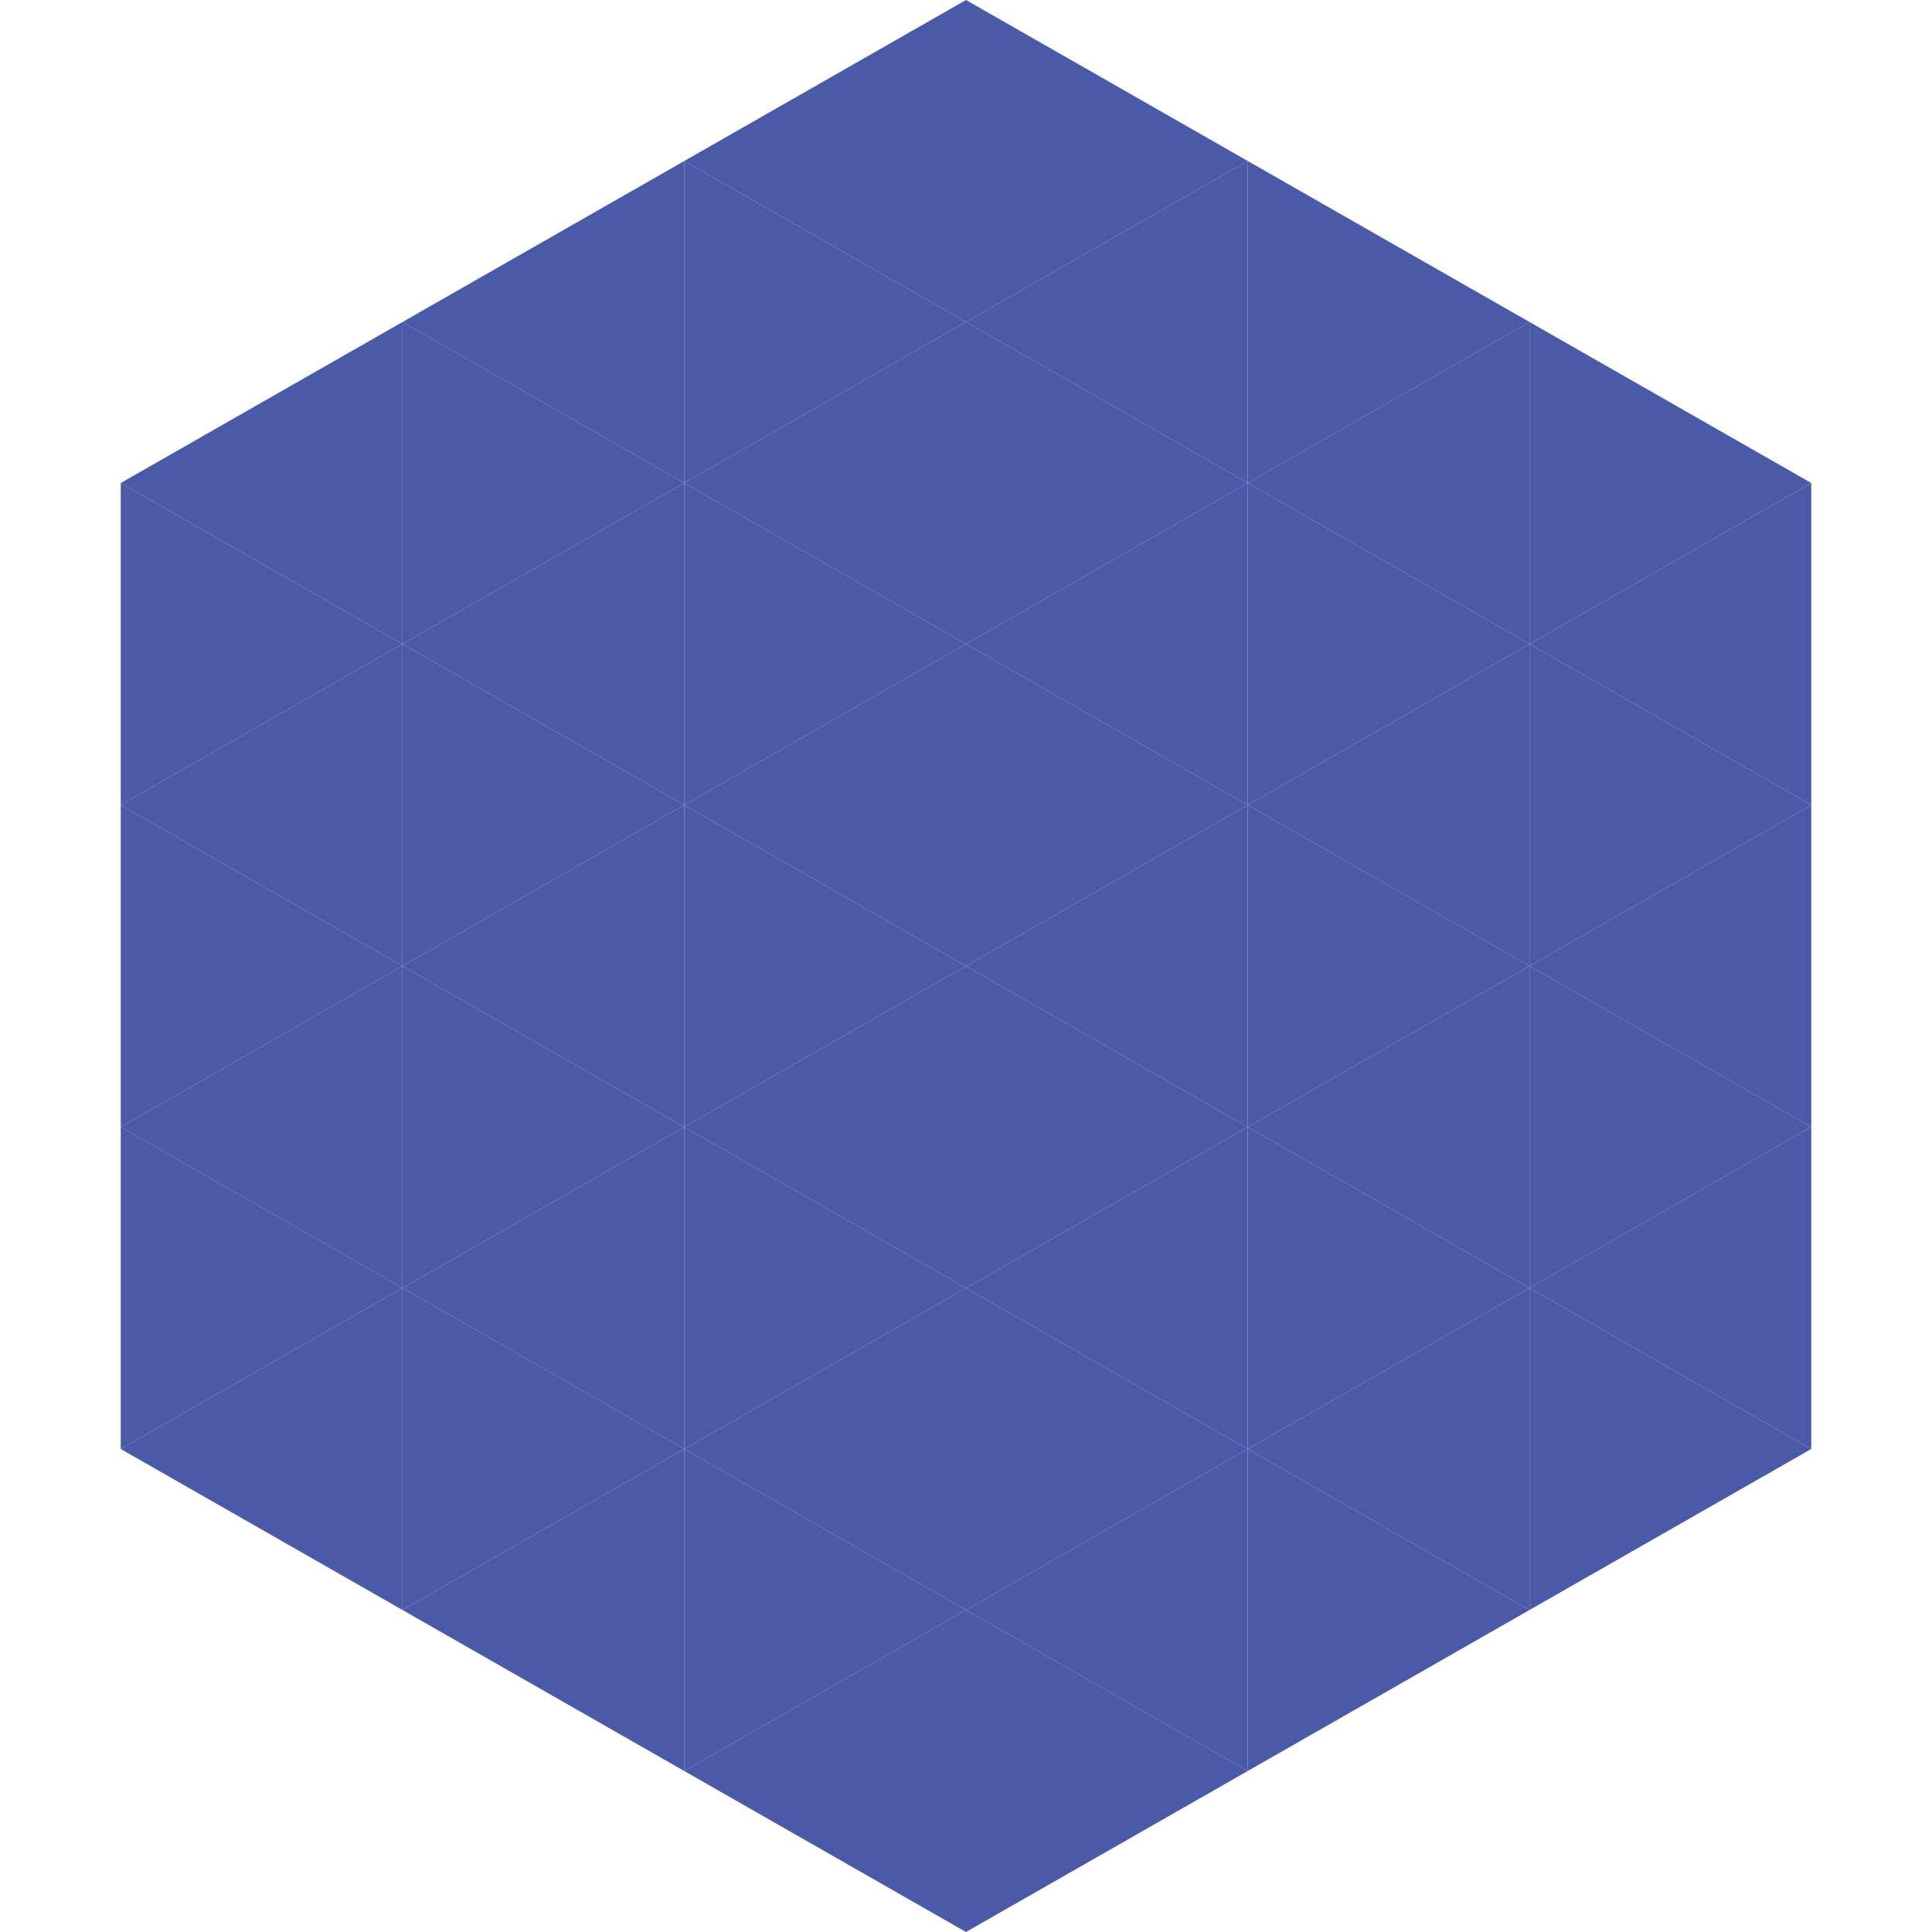
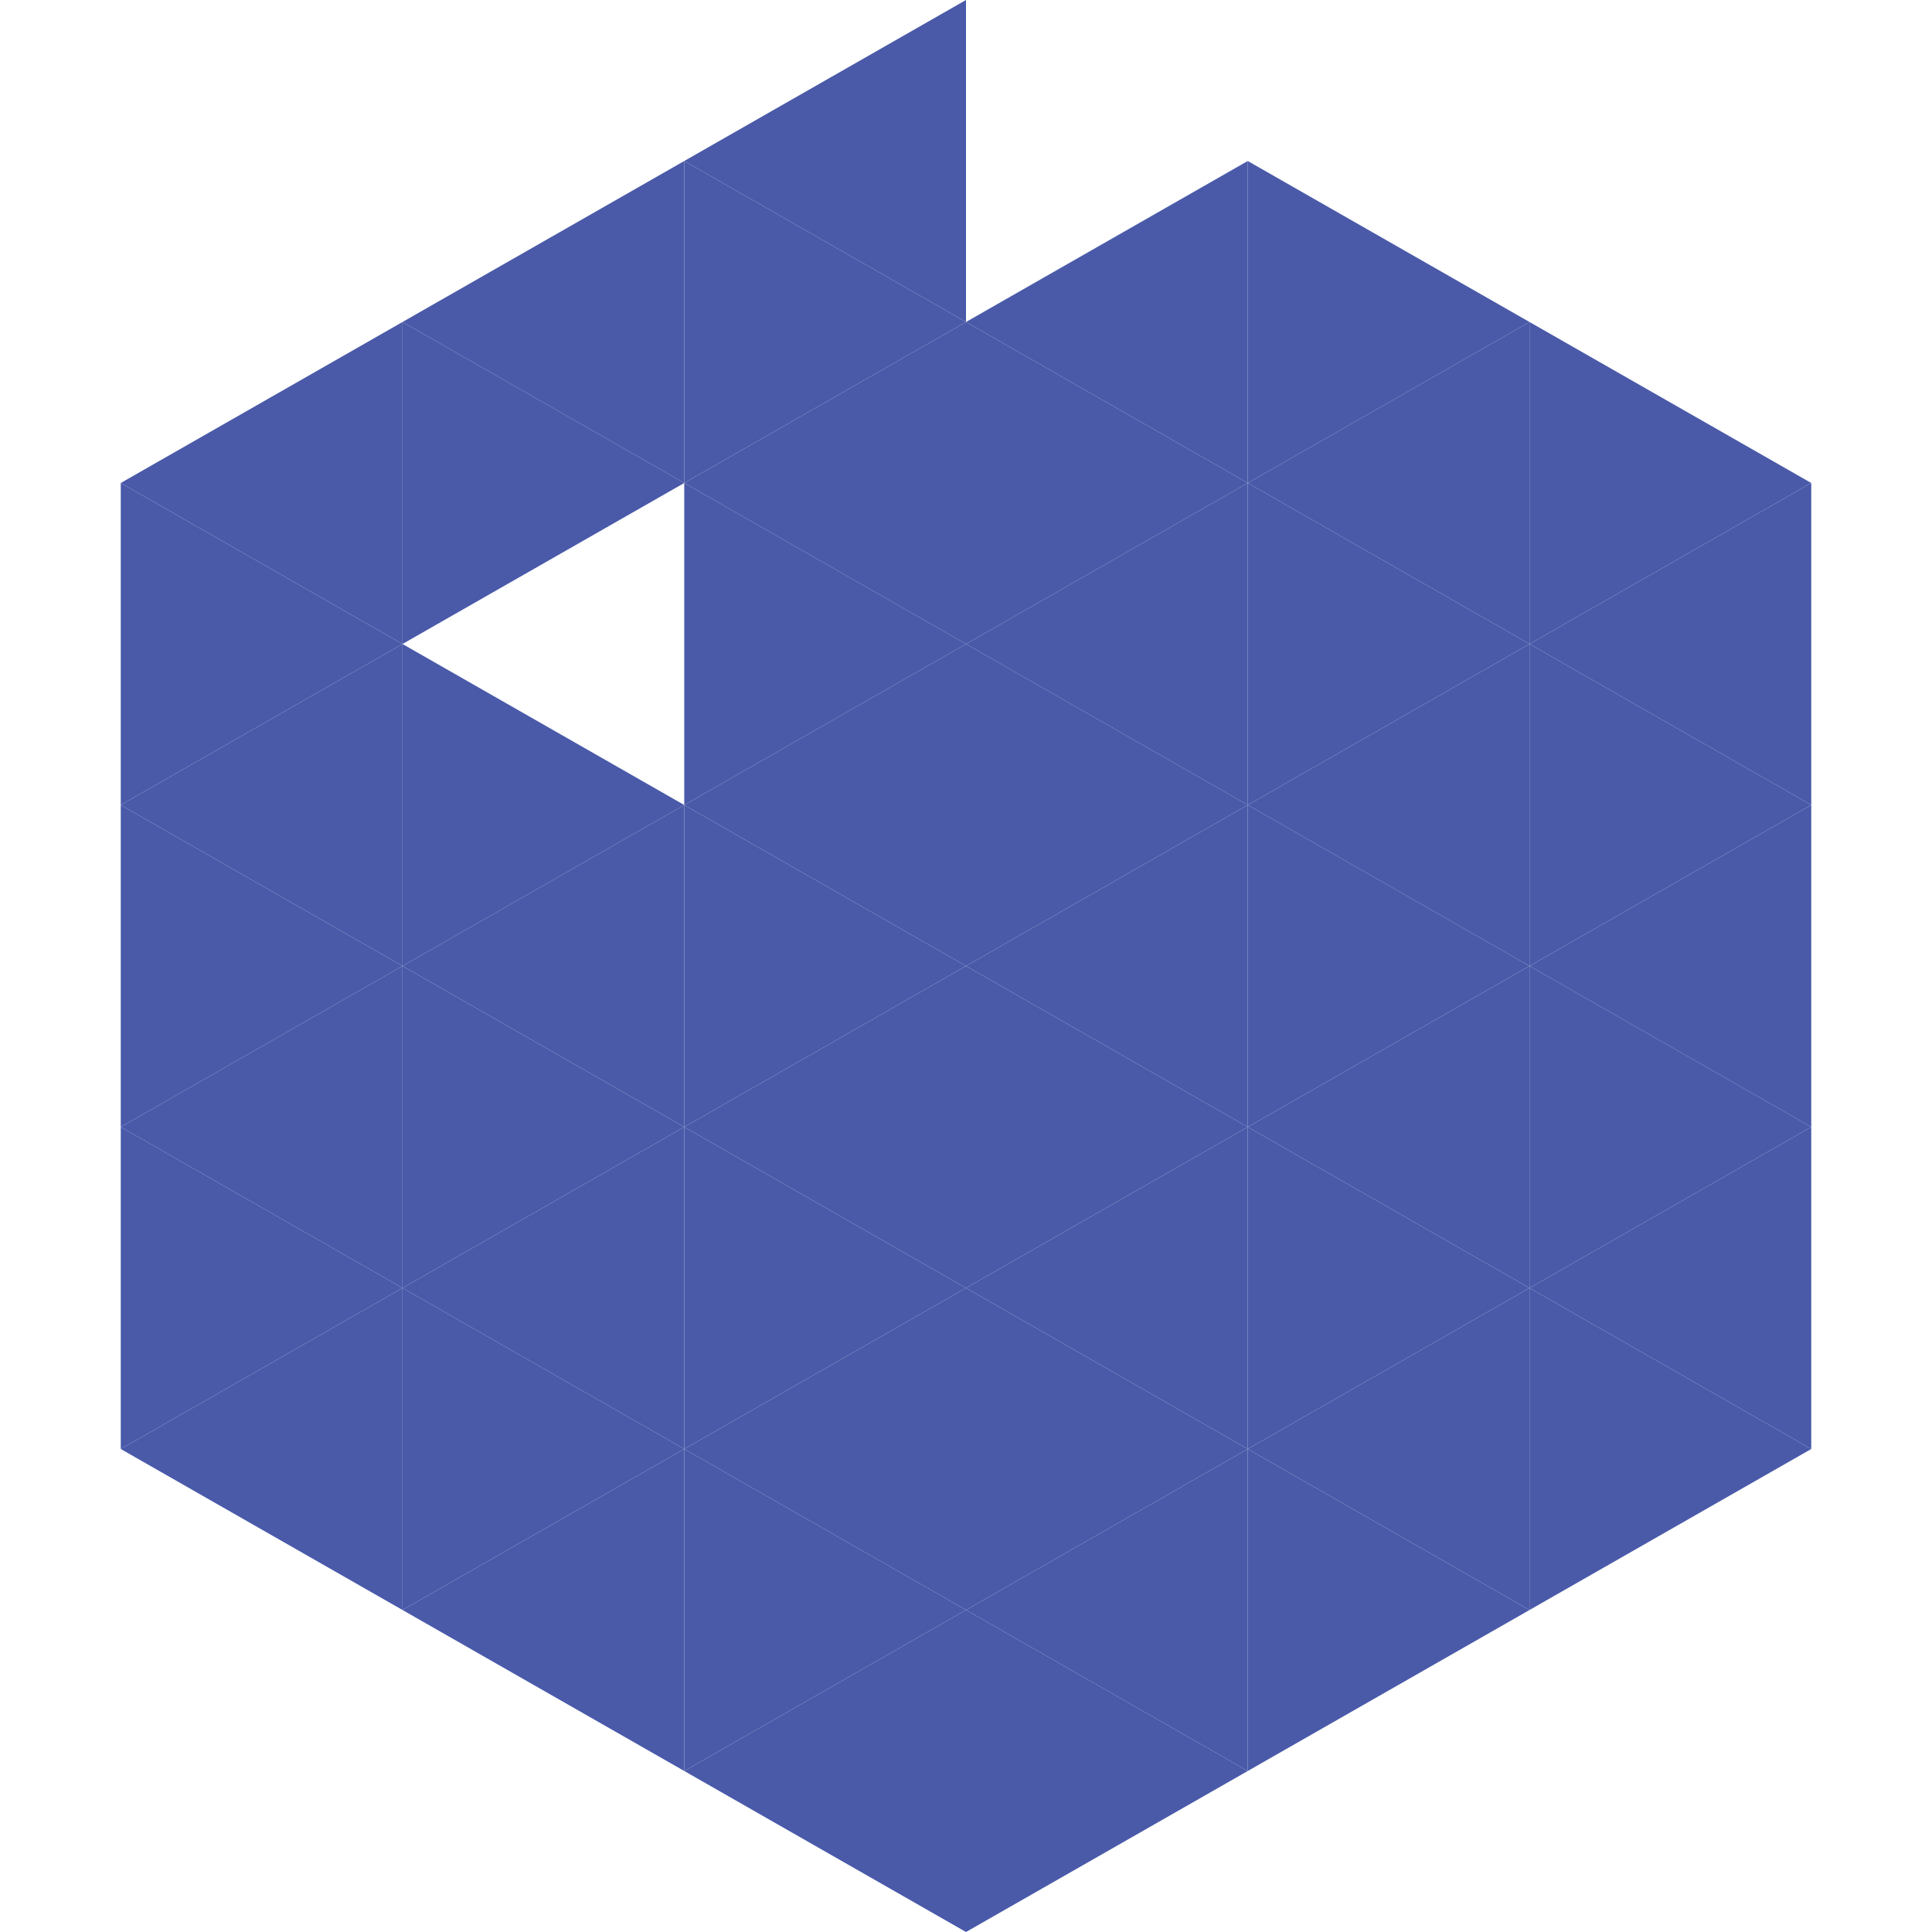
<svg xmlns="http://www.w3.org/2000/svg" width="240" height="240">
  <polygon points="50,40 15,60 50,80" style="fill:rgb(74,90,169)" />
  <polygon points="190,40 225,60 190,80" style="fill:rgb(74,90,169)" />
  <polygon points="15,60 50,80 15,100" style="fill:rgb(74,90,169)" />
  <polygon points="225,60 190,80 225,100" style="fill:rgb(74,90,169)" />
  <polygon points="50,80 15,100 50,120" style="fill:rgb(74,90,169)" />
  <polygon points="190,80 225,100 190,120" style="fill:rgb(74,90,169)" />
  <polygon points="15,100 50,120 15,140" style="fill:rgb(74,90,169)" />
  <polygon points="225,100 190,120 225,140" style="fill:rgb(74,90,169)" />
  <polygon points="50,120 15,140 50,160" style="fill:rgb(74,90,169)" />
  <polygon points="190,120 225,140 190,160" style="fill:rgb(74,90,169)" />
  <polygon points="15,140 50,160 15,180" style="fill:rgb(74,90,169)" />
  <polygon points="225,140 190,160 225,180" style="fill:rgb(74,90,169)" />
  <polygon points="50,160 15,180 50,200" style="fill:rgb(74,90,169)" />
  <polygon points="190,160 225,180 190,200" style="fill:rgb(74,90,169)" />
  <polygon points="15,180 50,200 15,220" style="fill:rgb(255,255,255); fill-opacity:0" />
  <polygon points="225,180 190,200 225,220" style="fill:rgb(255,255,255); fill-opacity:0" />
  <polygon points="50,0 85,20 50,40" style="fill:rgb(255,255,255); fill-opacity:0" />
  <polygon points="190,0 155,20 190,40" style="fill:rgb(255,255,255); fill-opacity:0" />
  <polygon points="85,20 50,40 85,60" style="fill:rgb(74,90,169)" />
  <polygon points="155,20 190,40 155,60" style="fill:rgb(74,90,169)" />
  <polygon points="50,40 85,60 50,80" style="fill:rgb(74,90,169)" />
  <polygon points="190,40 155,60 190,80" style="fill:rgb(74,90,169)" />
-   <polygon points="85,60 50,80 85,100" style="fill:rgb(74,90,169)" />
  <polygon points="155,60 190,80 155,100" style="fill:rgb(74,90,169)" />
  <polygon points="50,80 85,100 50,120" style="fill:rgb(74,90,169)" />
  <polygon points="190,80 155,100 190,120" style="fill:rgb(74,90,169)" />
  <polygon points="85,100 50,120 85,140" style="fill:rgb(74,90,169)" />
  <polygon points="155,100 190,120 155,140" style="fill:rgb(74,90,169)" />
  <polygon points="50,120 85,140 50,160" style="fill:rgb(74,90,169)" />
  <polygon points="190,120 155,140 190,160" style="fill:rgb(74,90,169)" />
  <polygon points="85,140 50,160 85,180" style="fill:rgb(74,90,169)" />
  <polygon points="155,140 190,160 155,180" style="fill:rgb(74,90,169)" />
  <polygon points="50,160 85,180 50,200" style="fill:rgb(74,90,169)" />
  <polygon points="190,160 155,180 190,200" style="fill:rgb(74,90,169)" />
  <polygon points="85,180 50,200 85,220" style="fill:rgb(74,90,169)" />
  <polygon points="155,180 190,200 155,220" style="fill:rgb(74,90,169)" />
  <polygon points="120,0 85,20 120,40" style="fill:rgb(74,90,169)" />
-   <polygon points="120,0 155,20 120,40" style="fill:rgb(74,90,169)" />
  <polygon points="85,20 120,40 85,60" style="fill:rgb(74,90,169)" />
  <polygon points="155,20 120,40 155,60" style="fill:rgb(74,90,169)" />
  <polygon points="120,40 85,60 120,80" style="fill:rgb(74,90,169)" />
  <polygon points="120,40 155,60 120,80" style="fill:rgb(74,90,169)" />
  <polygon points="85,60 120,80 85,100" style="fill:rgb(74,90,169)" />
  <polygon points="155,60 120,80 155,100" style="fill:rgb(74,90,169)" />
  <polygon points="120,80 85,100 120,120" style="fill:rgb(74,90,169)" />
  <polygon points="120,80 155,100 120,120" style="fill:rgb(74,90,169)" />
  <polygon points="85,100 120,120 85,140" style="fill:rgb(74,90,169)" />
  <polygon points="155,100 120,120 155,140" style="fill:rgb(74,90,169)" />
  <polygon points="120,120 85,140 120,160" style="fill:rgb(74,90,169)" />
  <polygon points="120,120 155,140 120,160" style="fill:rgb(74,90,169)" />
  <polygon points="85,140 120,160 85,180" style="fill:rgb(74,90,169)" />
  <polygon points="155,140 120,160 155,180" style="fill:rgb(74,90,169)" />
  <polygon points="120,160 85,180 120,200" style="fill:rgb(74,90,169)" />
  <polygon points="120,160 155,180 120,200" style="fill:rgb(74,90,169)" />
  <polygon points="85,180 120,200 85,220" style="fill:rgb(74,90,169)" />
  <polygon points="155,180 120,200 155,220" style="fill:rgb(74,90,169)" />
  <polygon points="120,200 85,220 120,240" style="fill:rgb(74,90,169)" />
  <polygon points="120,200 155,220 120,240" style="fill:rgb(74,90,169)" />
  <polygon points="85,220 120,240 85,260" style="fill:rgb(255,255,255); fill-opacity:0" />
  <polygon points="155,220 120,240 155,260" style="fill:rgb(255,255,255); fill-opacity:0" />
</svg>